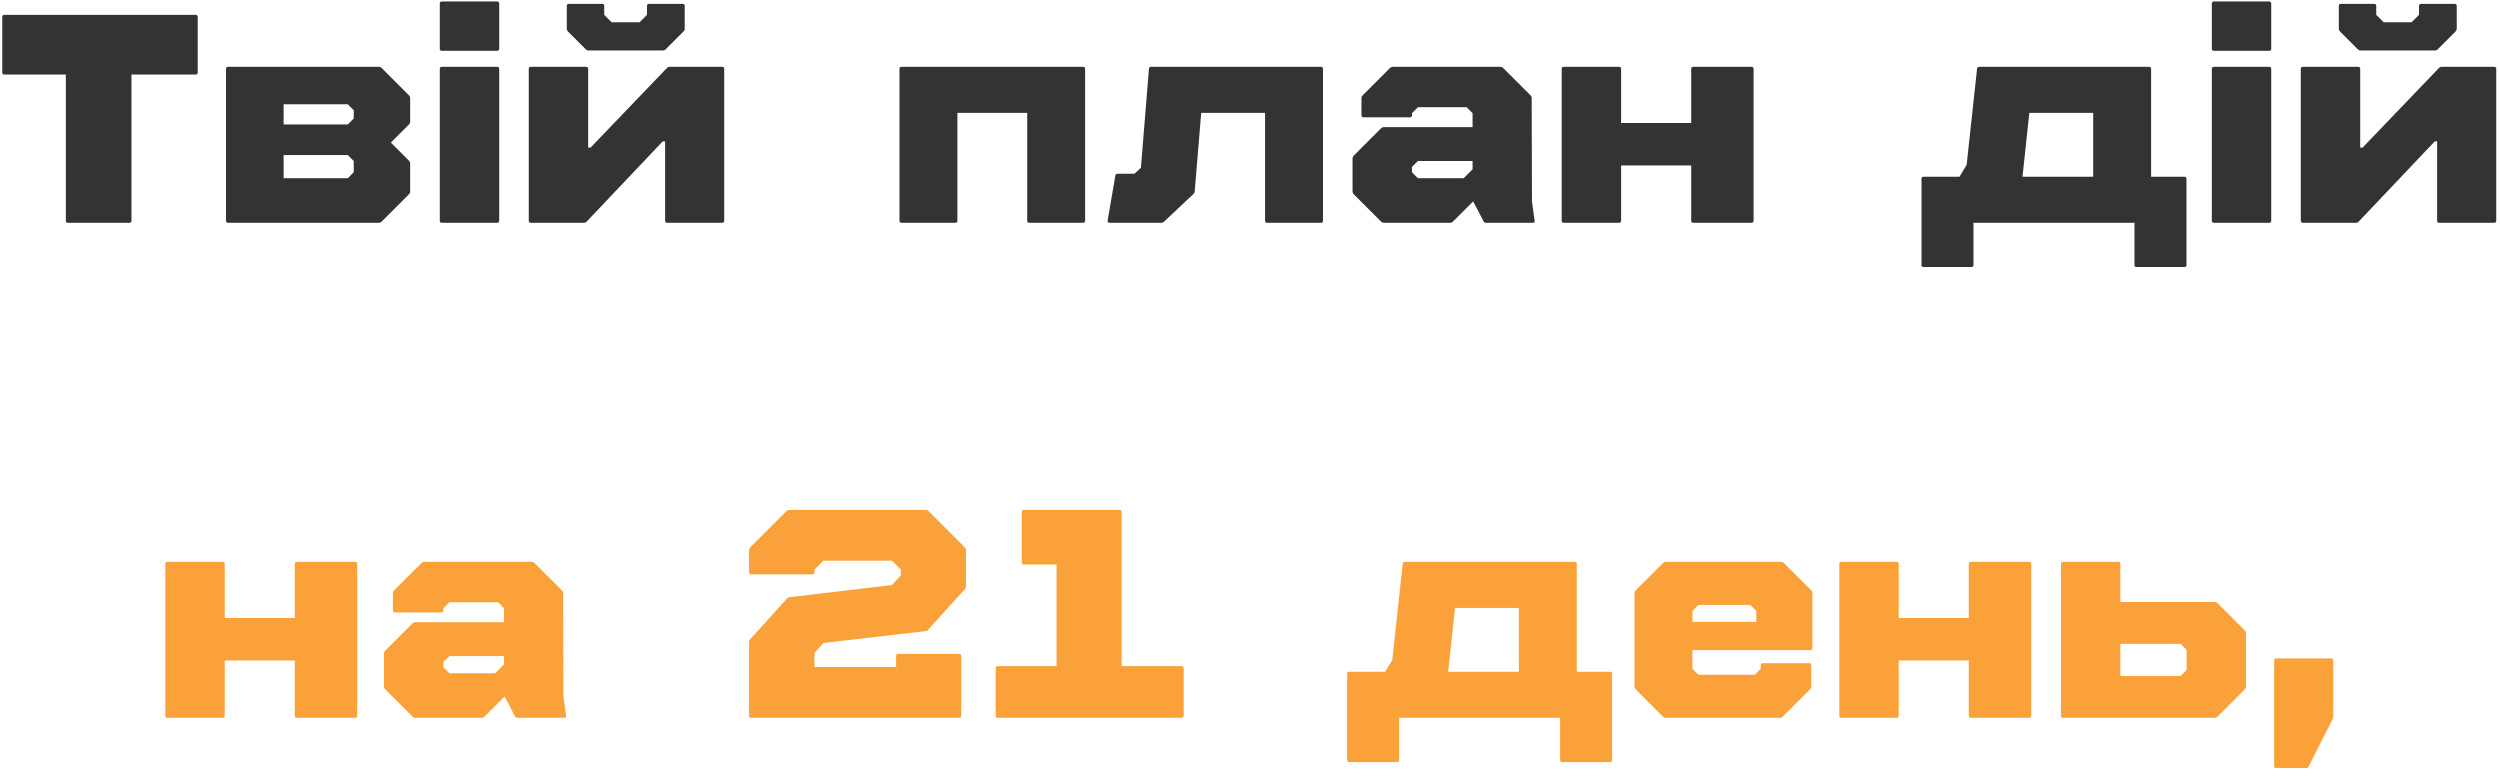
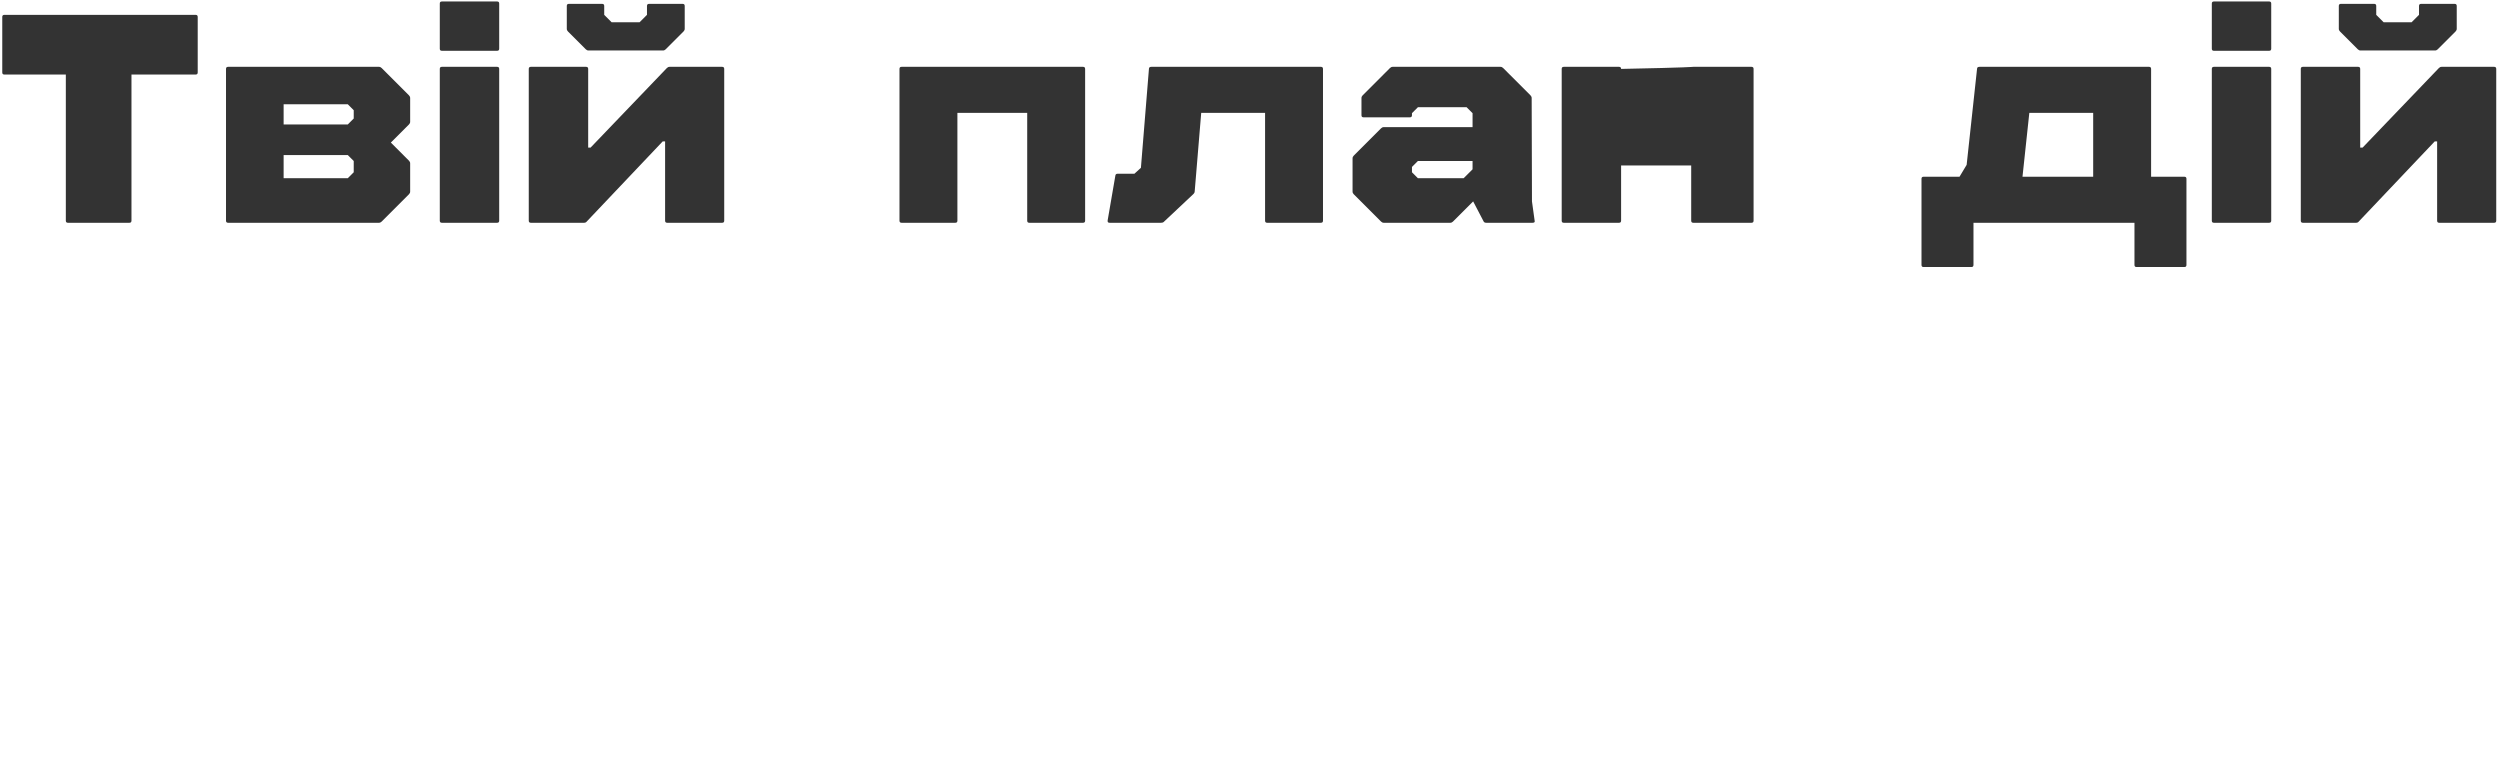
<svg xmlns="http://www.w3.org/2000/svg" width="202" height="63" viewBox="0 0 202 63" fill="none">
-   <path d="M5.487 18C5.375 18 5.319 17.944 5.319 17.832V6.024H0.351C0.239 6.024 0.183 5.968 0.183 5.856V1.368C0.183 1.256 0.239 1.2 0.351 1.2H15.807C15.919 1.2 15.975 1.256 15.975 1.368V5.856C15.975 5.968 15.919 6.024 15.807 6.024H10.623V17.832C10.623 17.944 10.567 18 10.455 18H5.487ZM18.429 5.4H30.621C30.701 5.4 30.773 5.432 30.837 5.496L33.045 7.704C33.109 7.768 33.141 7.84 33.141 7.92V9.84C33.141 9.92 33.109 9.992 33.045 10.056L31.581 11.52L33.045 12.984C33.109 13.048 33.141 13.12 33.141 13.2V15.48C33.141 15.56 33.109 15.632 33.045 15.696L30.837 17.904C30.773 17.968 30.701 18 30.621 18H18.429C18.317 18 18.261 17.944 18.261 17.832V5.568C18.261 5.456 18.317 5.4 18.429 5.4ZM28.101 14.4L28.581 13.92V13.008L28.101 12.528H22.917V14.4H28.101ZM22.917 10.056H28.101L28.581 9.576V8.904L28.101 8.424H22.917V10.056ZM35.703 4.104C35.591 4.104 35.535 4.048 35.535 3.936V0.288C35.535 0.176 35.591 0.12 35.703 0.12H40.167C40.279 0.12 40.335 0.176 40.335 0.288V3.936C40.335 4.048 40.279 4.104 40.167 4.104H35.703ZM35.703 18C35.591 18 35.535 17.944 35.535 17.832V5.568C35.535 5.456 35.591 5.4 35.703 5.4H40.167C40.279 5.4 40.335 5.456 40.335 5.568V17.832C40.335 17.944 40.279 18 40.167 18H35.703ZM47.548 4.08C47.468 4.08 47.397 4.048 47.333 3.984L45.892 2.544C45.828 2.48 45.797 2.408 45.797 2.328V0.48C45.797 0.368 45.852 0.312 45.965 0.312H48.653C48.764 0.312 48.821 0.368 48.821 0.48V1.2L49.42 1.8H51.676L52.276 1.2V0.48C52.276 0.368 52.333 0.312 52.444 0.312H55.157C55.269 0.312 55.325 0.368 55.325 0.48V2.328C55.325 2.408 55.292 2.48 55.228 2.544L53.788 3.984C53.724 4.048 53.653 4.08 53.572 4.08H47.548ZM42.892 18C42.781 18 42.724 17.944 42.724 17.832V5.568C42.724 5.456 42.781 5.4 42.892 5.4H47.356C47.468 5.4 47.525 5.456 47.525 5.568V11.928H47.717L53.885 5.496C53.949 5.432 54.02 5.4 54.1 5.4H58.349C58.461 5.4 58.517 5.456 58.517 5.568V17.832C58.517 17.944 58.461 18 58.349 18H53.908C53.797 18 53.74 17.944 53.74 17.832V11.424H53.548L47.404 17.904C47.356 17.968 47.285 18 47.188 18H42.892ZM72.846 5.4H87.51C87.622 5.4 87.678 5.456 87.678 5.568V17.832C87.678 17.944 87.622 18 87.51 18H83.166C83.054 18 82.998 17.944 82.998 17.832V9.12H77.358V17.832C77.358 17.944 77.302 18 77.19 18H72.846C72.734 18 72.678 17.944 72.678 17.832V5.568C72.678 5.456 72.734 5.4 72.846 5.4ZM89.498 17.808L90.122 14.184C90.138 14.088 90.194 14.04 90.29 14.04H91.658L92.186 13.56L92.834 5.568C92.834 5.456 92.898 5.4 93.026 5.4H106.73C106.842 5.4 106.898 5.456 106.898 5.568V17.832C106.898 17.944 106.842 18 106.73 18H102.386C102.274 18 102.218 17.944 102.218 17.832V9.12H97.058L96.53 15.48C96.53 15.544 96.498 15.608 96.434 15.672L94.034 17.928C93.986 17.976 93.914 18 93.818 18H89.666C89.554 18 89.498 17.96 89.498 17.88C89.498 17.848 89.498 17.824 89.498 17.808ZM123.999 17.832C124.031 17.944 123.975 18 123.831 18H120.087C119.975 18 119.903 17.96 119.871 17.88L119.031 16.272L117.399 17.904C117.335 17.968 117.263 18 117.183 18H111.807C111.727 18 111.655 17.968 111.591 17.904L109.383 15.696C109.319 15.632 109.287 15.56 109.287 15.48V12.792C109.287 12.712 109.319 12.64 109.383 12.576L111.591 10.368C111.655 10.304 111.727 10.272 111.807 10.272H118.983V9.144L118.503 8.664H114.567L114.087 9.144V9.312C114.087 9.424 114.031 9.48 113.919 9.48H110.175C110.063 9.48 110.007 9.424 110.007 9.312V7.92C110.007 7.84 110.039 7.768 110.103 7.704L112.311 5.496C112.375 5.432 112.447 5.4 112.527 5.4H121.239C121.319 5.4 121.391 5.432 121.455 5.496L123.663 7.704C123.727 7.768 123.759 7.84 123.759 7.92L123.783 16.272L123.999 17.832ZM114.567 14.4H118.263L118.983 13.68V13.008H114.567L114.087 13.488V13.92L114.567 14.4ZM126.185 17.832V5.568C126.185 5.456 126.241 5.4 126.353 5.4H130.817C130.929 5.4 130.985 5.456 130.985 5.568V9.936H136.649V5.568C136.649 5.456 136.705 5.4 136.817 5.4H141.521C141.633 5.4 141.689 5.456 141.689 5.568V17.832C141.689 17.944 141.633 18 141.521 18H136.817C136.705 18 136.649 17.944 136.649 17.832V13.368H130.985V17.832C130.985 17.944 130.929 18 130.817 18H126.353C126.241 18 126.185 17.944 126.185 17.832ZM155.257 21.408V14.448C155.257 14.336 155.313 14.28 155.425 14.28H158.329L158.905 13.32L159.745 5.568C159.745 5.456 159.809 5.4 159.937 5.4H173.641C173.753 5.4 173.809 5.456 173.809 5.568V14.28H176.497C176.609 14.28 176.665 14.336 176.665 14.448V21.408C176.665 21.52 176.609 21.576 176.497 21.576H172.633C172.521 21.576 172.465 21.52 172.465 21.408V18H159.457V21.408C159.457 21.52 159.401 21.576 159.289 21.576H155.425C155.313 21.576 155.257 21.52 155.257 21.408ZM169.129 14.28V9.12H163.969L163.417 14.28H169.129ZM178.883 4.104C178.771 4.104 178.715 4.048 178.715 3.936V0.288C178.715 0.176 178.771 0.12 178.883 0.12H183.347C183.459 0.12 183.515 0.176 183.515 0.288V3.936C183.515 4.048 183.459 4.104 183.347 4.104H178.883ZM178.883 18C178.771 18 178.715 17.944 178.715 17.832V5.568C178.715 5.456 178.771 5.4 178.883 5.4H183.347C183.459 5.4 183.515 5.456 183.515 5.568V17.832C183.515 17.944 183.459 18 183.347 18H178.883ZM190.728 4.08C190.648 4.08 190.576 4.048 190.512 3.984L189.072 2.544C189.008 2.48 188.976 2.408 188.976 2.328V0.48C188.976 0.368 189.032 0.312 189.144 0.312H191.832C191.944 0.312 192 0.368 192 0.48V1.2L192.6 1.8H194.856L195.456 1.2V0.48C195.456 0.368 195.512 0.312 195.624 0.312H198.336C198.448 0.312 198.504 0.368 198.504 0.48V2.328C198.504 2.408 198.472 2.48 198.408 2.544L196.968 3.984C196.904 4.048 196.832 4.08 196.752 4.08H190.728ZM186.072 18C185.96 18 185.904 17.944 185.904 17.832V5.568C185.904 5.456 185.96 5.4 186.072 5.4H190.536C190.648 5.4 190.704 5.456 190.704 5.568V11.928H190.896L197.064 5.496C197.128 5.432 197.2 5.4 197.28 5.4H201.528C201.64 5.4 201.696 5.456 201.696 5.568V17.832C201.696 17.944 201.64 18 201.528 18H197.088C196.976 18 196.92 17.944 196.92 17.832V11.424H196.728L190.584 17.904C190.536 17.968 190.464 18 190.368 18H186.072Z" fill="#333333" />
-   <path d="M13.357 57.832V45.568C13.357 45.456 13.413 45.4 13.525 45.4H17.989C18.101 45.4 18.157 45.456 18.157 45.568V49.936H23.821V45.568C23.821 45.456 23.877 45.4 23.989 45.4H28.693C28.805 45.4 28.861 45.456 28.861 45.568V57.832C28.861 57.944 28.805 58 28.693 58H23.989C23.877 58 23.821 57.944 23.821 57.832V53.368H18.157V57.832C18.157 57.944 18.101 58 17.989 58H13.525C13.413 58 13.357 57.944 13.357 57.832ZM45.741 57.832C45.773 57.944 45.717 58 45.573 58H41.829C41.717 58 41.645 57.96 41.613 57.88L40.773 56.272L39.141 57.904C39.077 57.968 39.005 58 38.925 58H33.549C33.469 58 33.397 57.968 33.333 57.904L31.125 55.696C31.061 55.632 31.029 55.56 31.029 55.48V52.792C31.029 52.712 31.061 52.64 31.125 52.576L33.333 50.368C33.397 50.304 33.469 50.272 33.549 50.272H40.725V49.144L40.245 48.664H36.309L35.829 49.144V49.312C35.829 49.424 35.773 49.48 35.661 49.48H31.917C31.805 49.48 31.749 49.424 31.749 49.312V47.92C31.749 47.84 31.781 47.768 31.845 47.704L34.053 45.496C34.117 45.432 34.189 45.4 34.269 45.4H42.981C43.061 45.4 43.133 45.432 43.197 45.496L45.405 47.704C45.469 47.768 45.501 47.84 45.501 47.92L45.525 56.272L45.741 57.832ZM36.309 54.4H40.005L40.725 53.68V53.008H36.309L35.829 53.488V53.92L36.309 54.4ZM60.696 58C60.584 58 60.528 57.944 60.528 57.832V51.88C60.528 51.8 60.552 51.728 60.6 51.664L63.576 48.376C63.624 48.296 63.688 48.256 63.768 48.256L72.072 47.272L72.792 46.48V46.024L72.072 45.304H66.528L65.808 46.024V46.24C65.808 46.352 65.752 46.408 65.64 46.408H60.696C60.584 46.408 60.528 46.352 60.528 46.24V44.44C60.528 44.36 60.56 44.288 60.624 44.224L63.552 41.296C63.616 41.232 63.688 41.2 63.768 41.2H74.808C74.888 41.2 74.96 41.232 75.024 41.296L77.952 44.224C78.016 44.288 78.048 44.36 78.048 44.44V47.368C78.048 47.448 78.024 47.52 77.976 47.584L75 50.872C74.952 50.952 74.888 50.992 74.808 50.992L66.528 51.952L65.808 52.768V53.896H72.408V53.008C72.408 52.896 72.464 52.84 72.576 52.84H77.496C77.608 52.84 77.664 52.896 77.664 53.008V57.832C77.664 57.944 77.608 58 77.496 58H60.696ZM80.618 58C80.507 58 80.451 57.944 80.451 57.832V53.992C80.451 53.88 80.507 53.824 80.618 53.824H85.371V45.616H82.731C82.618 45.616 82.562 45.56 82.562 45.448V41.368C82.562 41.256 82.618 41.2 82.731 41.2H90.459C90.57 41.2 90.626 41.256 90.626 41.368V53.824H95.475C95.587 53.824 95.642 53.88 95.642 53.992V57.832C95.642 57.944 95.587 58 95.475 58H80.618ZM108.851 61.408V54.448C108.851 54.336 108.907 54.28 109.019 54.28H111.923L112.499 53.32L113.339 45.568C113.339 45.456 113.403 45.4 113.531 45.4H127.235C127.347 45.4 127.403 45.456 127.403 45.568V54.28H130.091C130.203 54.28 130.259 54.336 130.259 54.448V61.408C130.259 61.52 130.203 61.576 130.091 61.576H126.227C126.115 61.576 126.059 61.52 126.059 61.408V58H113.051V61.408C113.051 61.52 112.995 61.576 112.883 61.576H109.019C108.907 61.576 108.851 61.52 108.851 61.408ZM122.723 54.28V49.12H117.563L117.011 54.28H122.723ZM146.444 52.36C146.444 52.472 146.388 52.528 146.276 52.528H136.748V54.04L137.228 54.52H141.788L142.268 54.04V53.752C142.268 53.64 142.324 53.584 142.436 53.584H146.18C146.292 53.584 146.348 53.64 146.348 53.752V55.48C146.348 55.56 146.316 55.632 146.252 55.696L144.044 57.904C143.98 57.968 143.908 58 143.828 58H134.588C134.508 58 134.436 57.968 134.372 57.904L132.164 55.696C132.1 55.632 132.068 55.56 132.068 55.48V47.92C132.068 47.84 132.1 47.768 132.164 47.704L134.372 45.496C134.436 45.432 134.508 45.4 134.588 45.4H143.924C144.004 45.4 144.076 45.432 144.14 45.496L146.348 47.704C146.412 47.768 146.444 47.84 146.444 47.92V52.36ZM137.228 48.88L136.748 49.36V50.248H141.908V49.36L141.428 48.88H137.228ZM148.615 57.832V45.568C148.615 45.456 148.671 45.4 148.783 45.4H153.247C153.359 45.4 153.415 45.456 153.415 45.568V49.936H159.079V45.568C159.079 45.456 159.135 45.4 159.247 45.4H163.951C164.063 45.4 164.119 45.456 164.119 45.568V57.832C164.119 57.944 164.063 58 163.951 58H159.247C159.135 58 159.079 57.944 159.079 57.832V53.368H153.415V57.832C153.415 57.944 153.359 58 153.247 58H148.783C148.671 58 148.615 57.944 148.615 57.832ZM166.527 45.568C166.527 45.456 166.583 45.4 166.695 45.4H171.159C171.271 45.4 171.327 45.456 171.327 45.568V48.64H178.959C179.039 48.64 179.111 48.672 179.175 48.736L181.383 50.944C181.447 51.008 181.479 51.08 181.479 51.16V55.48C181.479 55.56 181.447 55.632 181.383 55.696L179.175 57.904C179.111 57.968 179.039 58 178.959 58H166.695C166.583 58 166.527 57.944 166.527 57.832V45.568ZM171.327 54.616H176.199L176.679 54.136V52.504L176.199 52.024H171.327V54.616ZM183.919 62.056C183.807 62.056 183.751 62 183.751 61.888V53.368C183.751 53.256 183.807 53.2 183.919 53.2H188.359C188.471 53.2 188.527 53.256 188.527 53.368V57.88C188.527 57.928 188.511 58 188.479 58.096L186.535 61.936C186.503 62.016 186.431 62.056 186.319 62.056H183.919Z" fill="#FAA139" />
+   <path d="M5.487 18C5.375 18 5.319 17.944 5.319 17.832V6.024H0.351C0.239 6.024 0.183 5.968 0.183 5.856V1.368C0.183 1.256 0.239 1.2 0.351 1.2H15.807C15.919 1.2 15.975 1.256 15.975 1.368V5.856C15.975 5.968 15.919 6.024 15.807 6.024H10.623V17.832C10.623 17.944 10.567 18 10.455 18H5.487ZM18.429 5.4H30.621C30.701 5.4 30.773 5.432 30.837 5.496L33.045 7.704C33.109 7.768 33.141 7.84 33.141 7.92V9.84C33.141 9.92 33.109 9.992 33.045 10.056L31.581 11.52L33.045 12.984C33.109 13.048 33.141 13.12 33.141 13.2V15.48C33.141 15.56 33.109 15.632 33.045 15.696L30.837 17.904C30.773 17.968 30.701 18 30.621 18H18.429C18.317 18 18.261 17.944 18.261 17.832V5.568C18.261 5.456 18.317 5.4 18.429 5.4ZM28.101 14.4L28.581 13.92V13.008L28.101 12.528H22.917V14.4H28.101ZM22.917 10.056H28.101L28.581 9.576V8.904L28.101 8.424H22.917V10.056ZM35.703 4.104C35.591 4.104 35.535 4.048 35.535 3.936V0.288C35.535 0.176 35.591 0.12 35.703 0.12H40.167C40.279 0.12 40.335 0.176 40.335 0.288V3.936C40.335 4.048 40.279 4.104 40.167 4.104H35.703ZM35.703 18C35.591 18 35.535 17.944 35.535 17.832V5.568C35.535 5.456 35.591 5.4 35.703 5.4H40.167C40.279 5.4 40.335 5.456 40.335 5.568V17.832C40.335 17.944 40.279 18 40.167 18H35.703ZM47.548 4.08C47.468 4.08 47.397 4.048 47.333 3.984L45.892 2.544C45.828 2.48 45.797 2.408 45.797 2.328V0.48C45.797 0.368 45.852 0.312 45.965 0.312H48.653C48.764 0.312 48.821 0.368 48.821 0.48V1.2L49.42 1.8H51.676L52.276 1.2V0.48C52.276 0.368 52.333 0.312 52.444 0.312H55.157C55.269 0.312 55.325 0.368 55.325 0.48V2.328C55.325 2.408 55.292 2.48 55.228 2.544L53.788 3.984C53.724 4.048 53.653 4.08 53.572 4.08H47.548ZM42.892 18C42.781 18 42.724 17.944 42.724 17.832V5.568C42.724 5.456 42.781 5.4 42.892 5.4H47.356C47.468 5.4 47.525 5.456 47.525 5.568V11.928H47.717L53.885 5.496C53.949 5.432 54.02 5.4 54.1 5.4H58.349C58.461 5.4 58.517 5.456 58.517 5.568V17.832C58.517 17.944 58.461 18 58.349 18H53.908C53.797 18 53.74 17.944 53.74 17.832V11.424H53.548L47.404 17.904C47.356 17.968 47.285 18 47.188 18H42.892ZM72.846 5.4H87.51C87.622 5.4 87.678 5.456 87.678 5.568V17.832C87.678 17.944 87.622 18 87.51 18H83.166C83.054 18 82.998 17.944 82.998 17.832V9.12H77.358V17.832C77.358 17.944 77.302 18 77.19 18H72.846C72.734 18 72.678 17.944 72.678 17.832V5.568C72.678 5.456 72.734 5.4 72.846 5.4ZM89.498 17.808L90.122 14.184C90.138 14.088 90.194 14.04 90.29 14.04H91.658L92.186 13.56L92.834 5.568C92.834 5.456 92.898 5.4 93.026 5.4H106.73C106.842 5.4 106.898 5.456 106.898 5.568V17.832C106.898 17.944 106.842 18 106.73 18H102.386C102.274 18 102.218 17.944 102.218 17.832V9.12H97.058L96.53 15.48C96.53 15.544 96.498 15.608 96.434 15.672L94.034 17.928C93.986 17.976 93.914 18 93.818 18H89.666C89.554 18 89.498 17.96 89.498 17.88C89.498 17.848 89.498 17.824 89.498 17.808ZM123.999 17.832C124.031 17.944 123.975 18 123.831 18H120.087C119.975 18 119.903 17.96 119.871 17.88L119.031 16.272L117.399 17.904C117.335 17.968 117.263 18 117.183 18H111.807C111.727 18 111.655 17.968 111.591 17.904L109.383 15.696C109.319 15.632 109.287 15.56 109.287 15.48V12.792C109.287 12.712 109.319 12.64 109.383 12.576L111.591 10.368C111.655 10.304 111.727 10.272 111.807 10.272H118.983V9.144L118.503 8.664H114.567L114.087 9.144V9.312C114.087 9.424 114.031 9.48 113.919 9.48H110.175C110.063 9.48 110.007 9.424 110.007 9.312V7.92C110.007 7.84 110.039 7.768 110.103 7.704L112.311 5.496C112.375 5.432 112.447 5.4 112.527 5.4H121.239C121.319 5.4 121.391 5.432 121.455 5.496L123.663 7.704C123.727 7.768 123.759 7.84 123.759 7.92L123.783 16.272L123.999 17.832ZM114.567 14.4H118.263L118.983 13.68V13.008H114.567L114.087 13.488V13.92L114.567 14.4ZM126.185 17.832V5.568C126.185 5.456 126.241 5.4 126.353 5.4H130.817C130.929 5.4 130.985 5.456 130.985 5.568V9.936V5.568C136.649 5.456 136.705 5.4 136.817 5.4H141.521C141.633 5.4 141.689 5.456 141.689 5.568V17.832C141.689 17.944 141.633 18 141.521 18H136.817C136.705 18 136.649 17.944 136.649 17.832V13.368H130.985V17.832C130.985 17.944 130.929 18 130.817 18H126.353C126.241 18 126.185 17.944 126.185 17.832ZM155.257 21.408V14.448C155.257 14.336 155.313 14.28 155.425 14.28H158.329L158.905 13.32L159.745 5.568C159.745 5.456 159.809 5.4 159.937 5.4H173.641C173.753 5.4 173.809 5.456 173.809 5.568V14.28H176.497C176.609 14.28 176.665 14.336 176.665 14.448V21.408C176.665 21.52 176.609 21.576 176.497 21.576H172.633C172.521 21.576 172.465 21.52 172.465 21.408V18H159.457V21.408C159.457 21.52 159.401 21.576 159.289 21.576H155.425C155.313 21.576 155.257 21.52 155.257 21.408ZM169.129 14.28V9.12H163.969L163.417 14.28H169.129ZM178.883 4.104C178.771 4.104 178.715 4.048 178.715 3.936V0.288C178.715 0.176 178.771 0.12 178.883 0.12H183.347C183.459 0.12 183.515 0.176 183.515 0.288V3.936C183.515 4.048 183.459 4.104 183.347 4.104H178.883ZM178.883 18C178.771 18 178.715 17.944 178.715 17.832V5.568C178.715 5.456 178.771 5.4 178.883 5.4H183.347C183.459 5.4 183.515 5.456 183.515 5.568V17.832C183.515 17.944 183.459 18 183.347 18H178.883ZM190.728 4.08C190.648 4.08 190.576 4.048 190.512 3.984L189.072 2.544C189.008 2.48 188.976 2.408 188.976 2.328V0.48C188.976 0.368 189.032 0.312 189.144 0.312H191.832C191.944 0.312 192 0.368 192 0.48V1.2L192.6 1.8H194.856L195.456 1.2V0.48C195.456 0.368 195.512 0.312 195.624 0.312H198.336C198.448 0.312 198.504 0.368 198.504 0.48V2.328C198.504 2.408 198.472 2.48 198.408 2.544L196.968 3.984C196.904 4.048 196.832 4.08 196.752 4.08H190.728ZM186.072 18C185.96 18 185.904 17.944 185.904 17.832V5.568C185.904 5.456 185.96 5.4 186.072 5.4H190.536C190.648 5.4 190.704 5.456 190.704 5.568V11.928H190.896L197.064 5.496C197.128 5.432 197.2 5.4 197.28 5.4H201.528C201.64 5.4 201.696 5.456 201.696 5.568V17.832C201.696 17.944 201.64 18 201.528 18H197.088C196.976 18 196.92 17.944 196.92 17.832V11.424H196.728L190.584 17.904C190.536 17.968 190.464 18 190.368 18H186.072Z" fill="#333333" />
</svg>